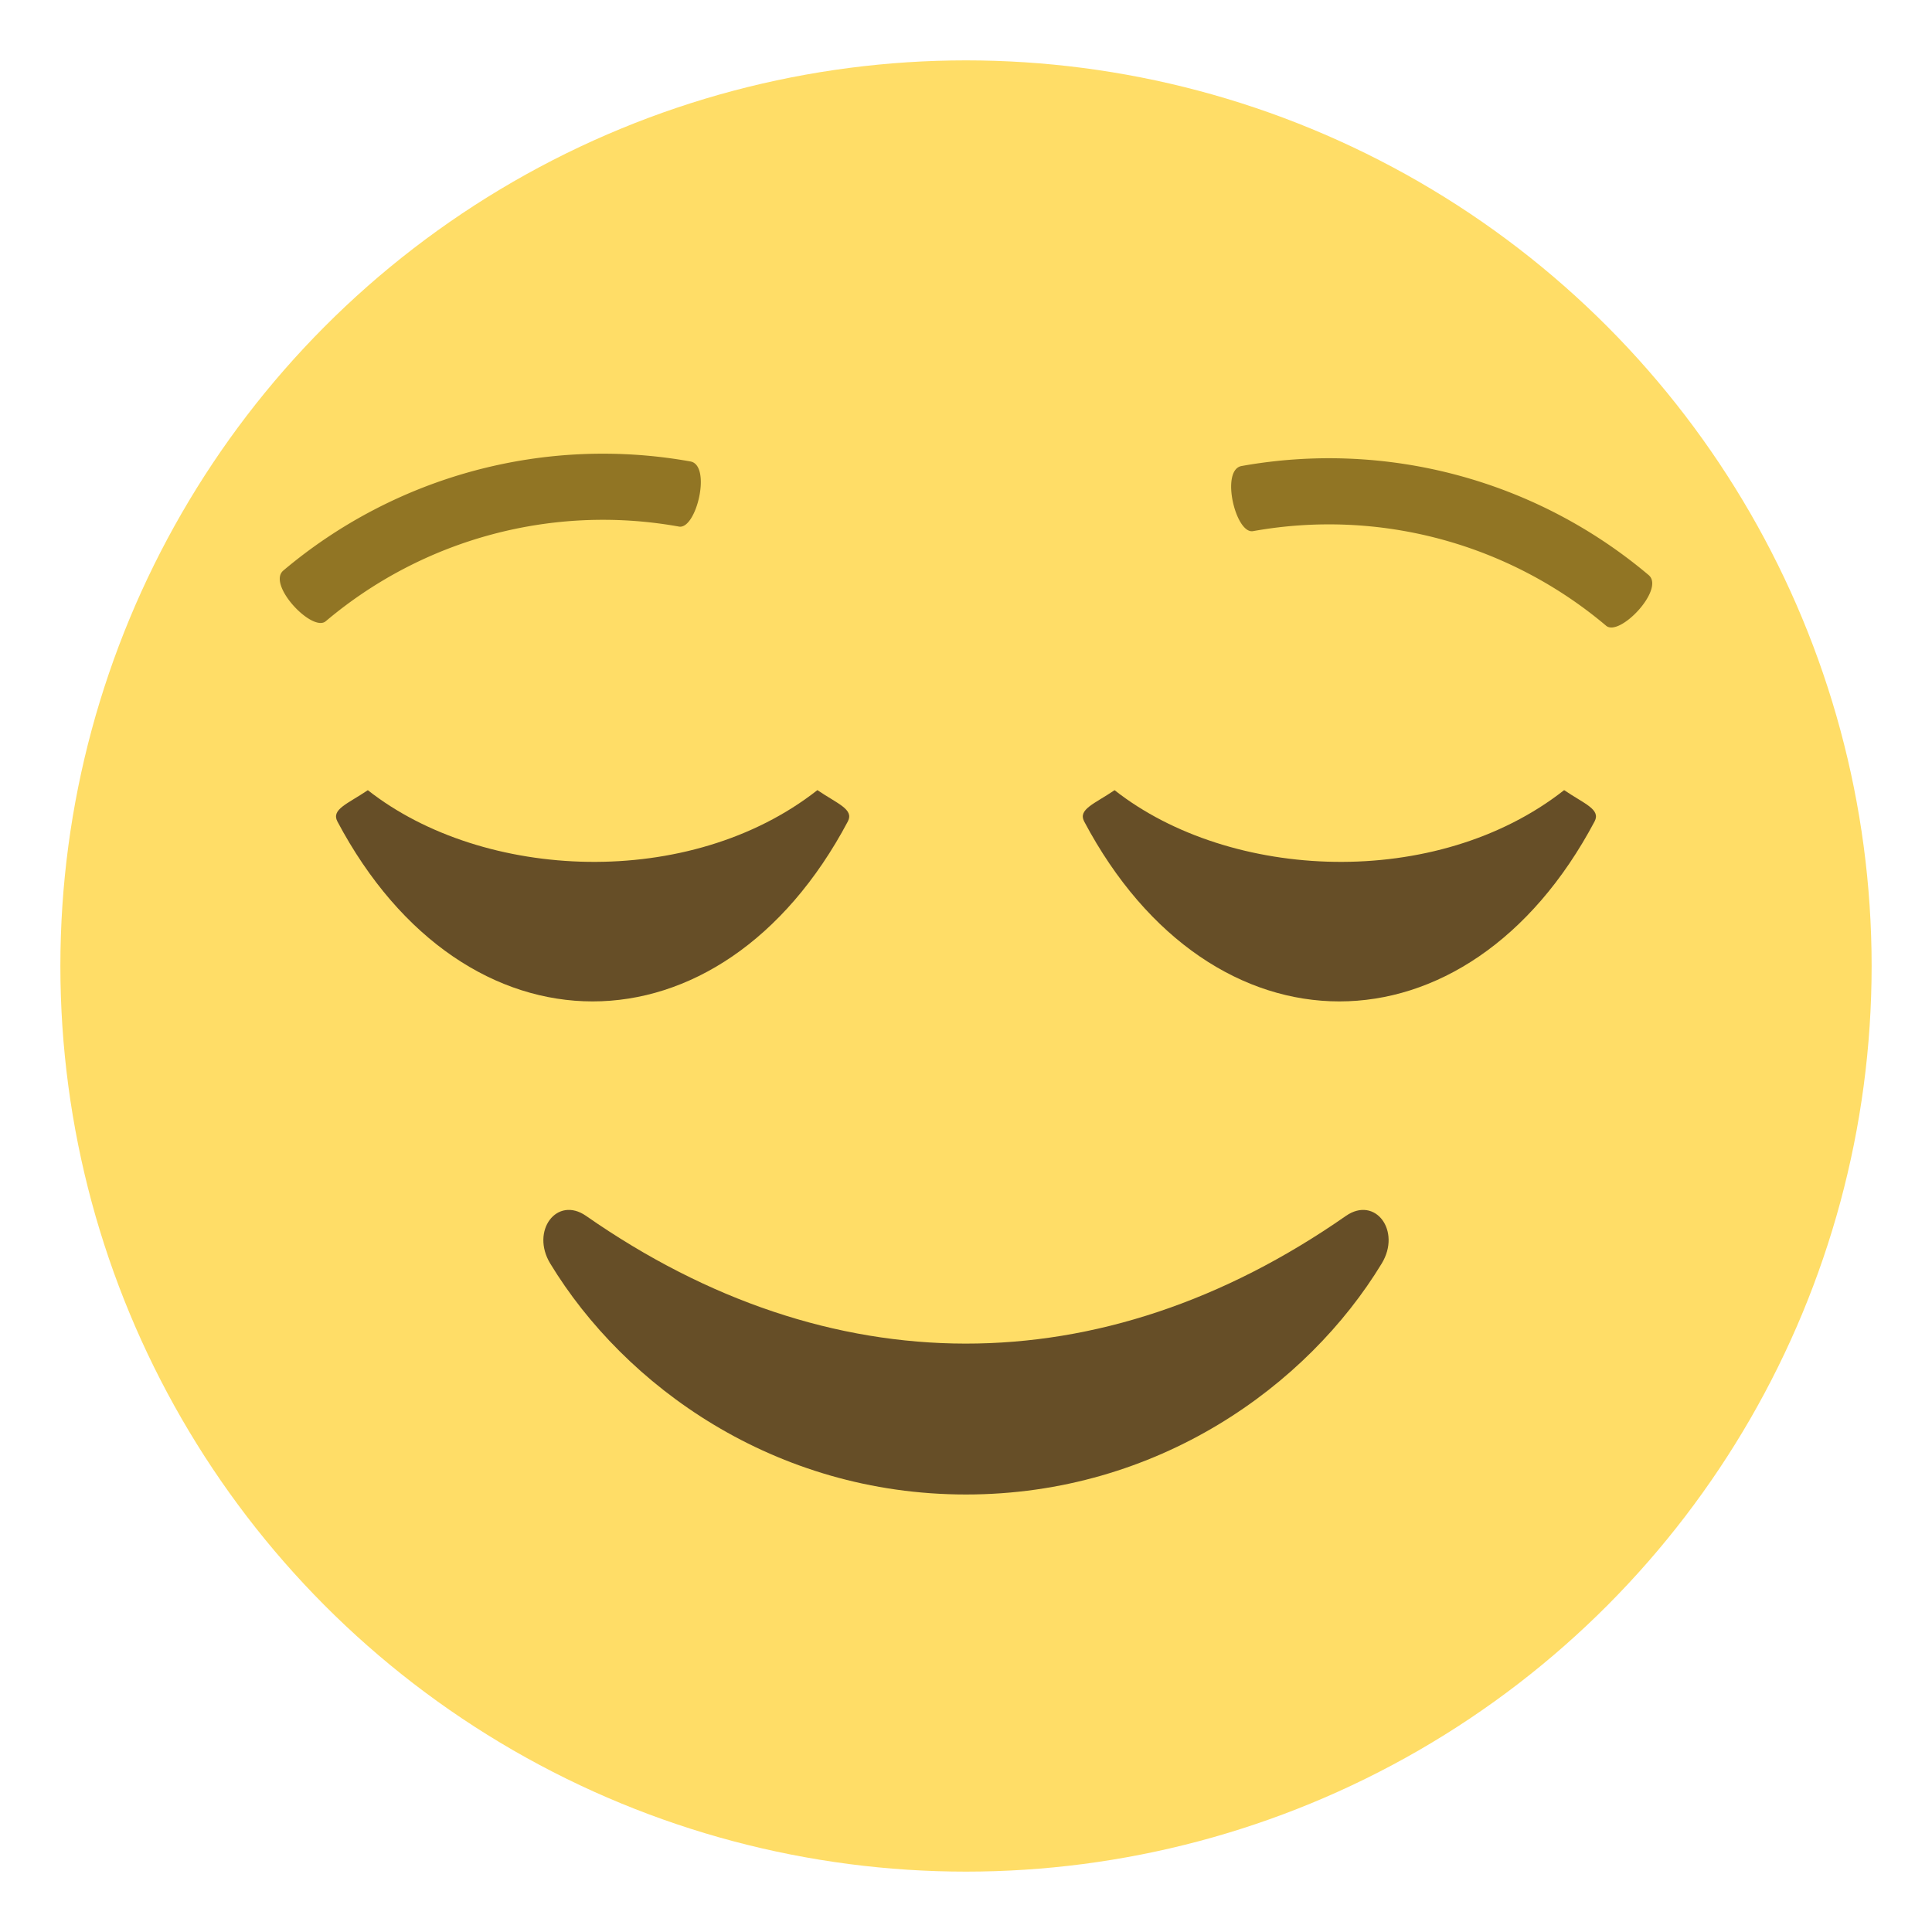
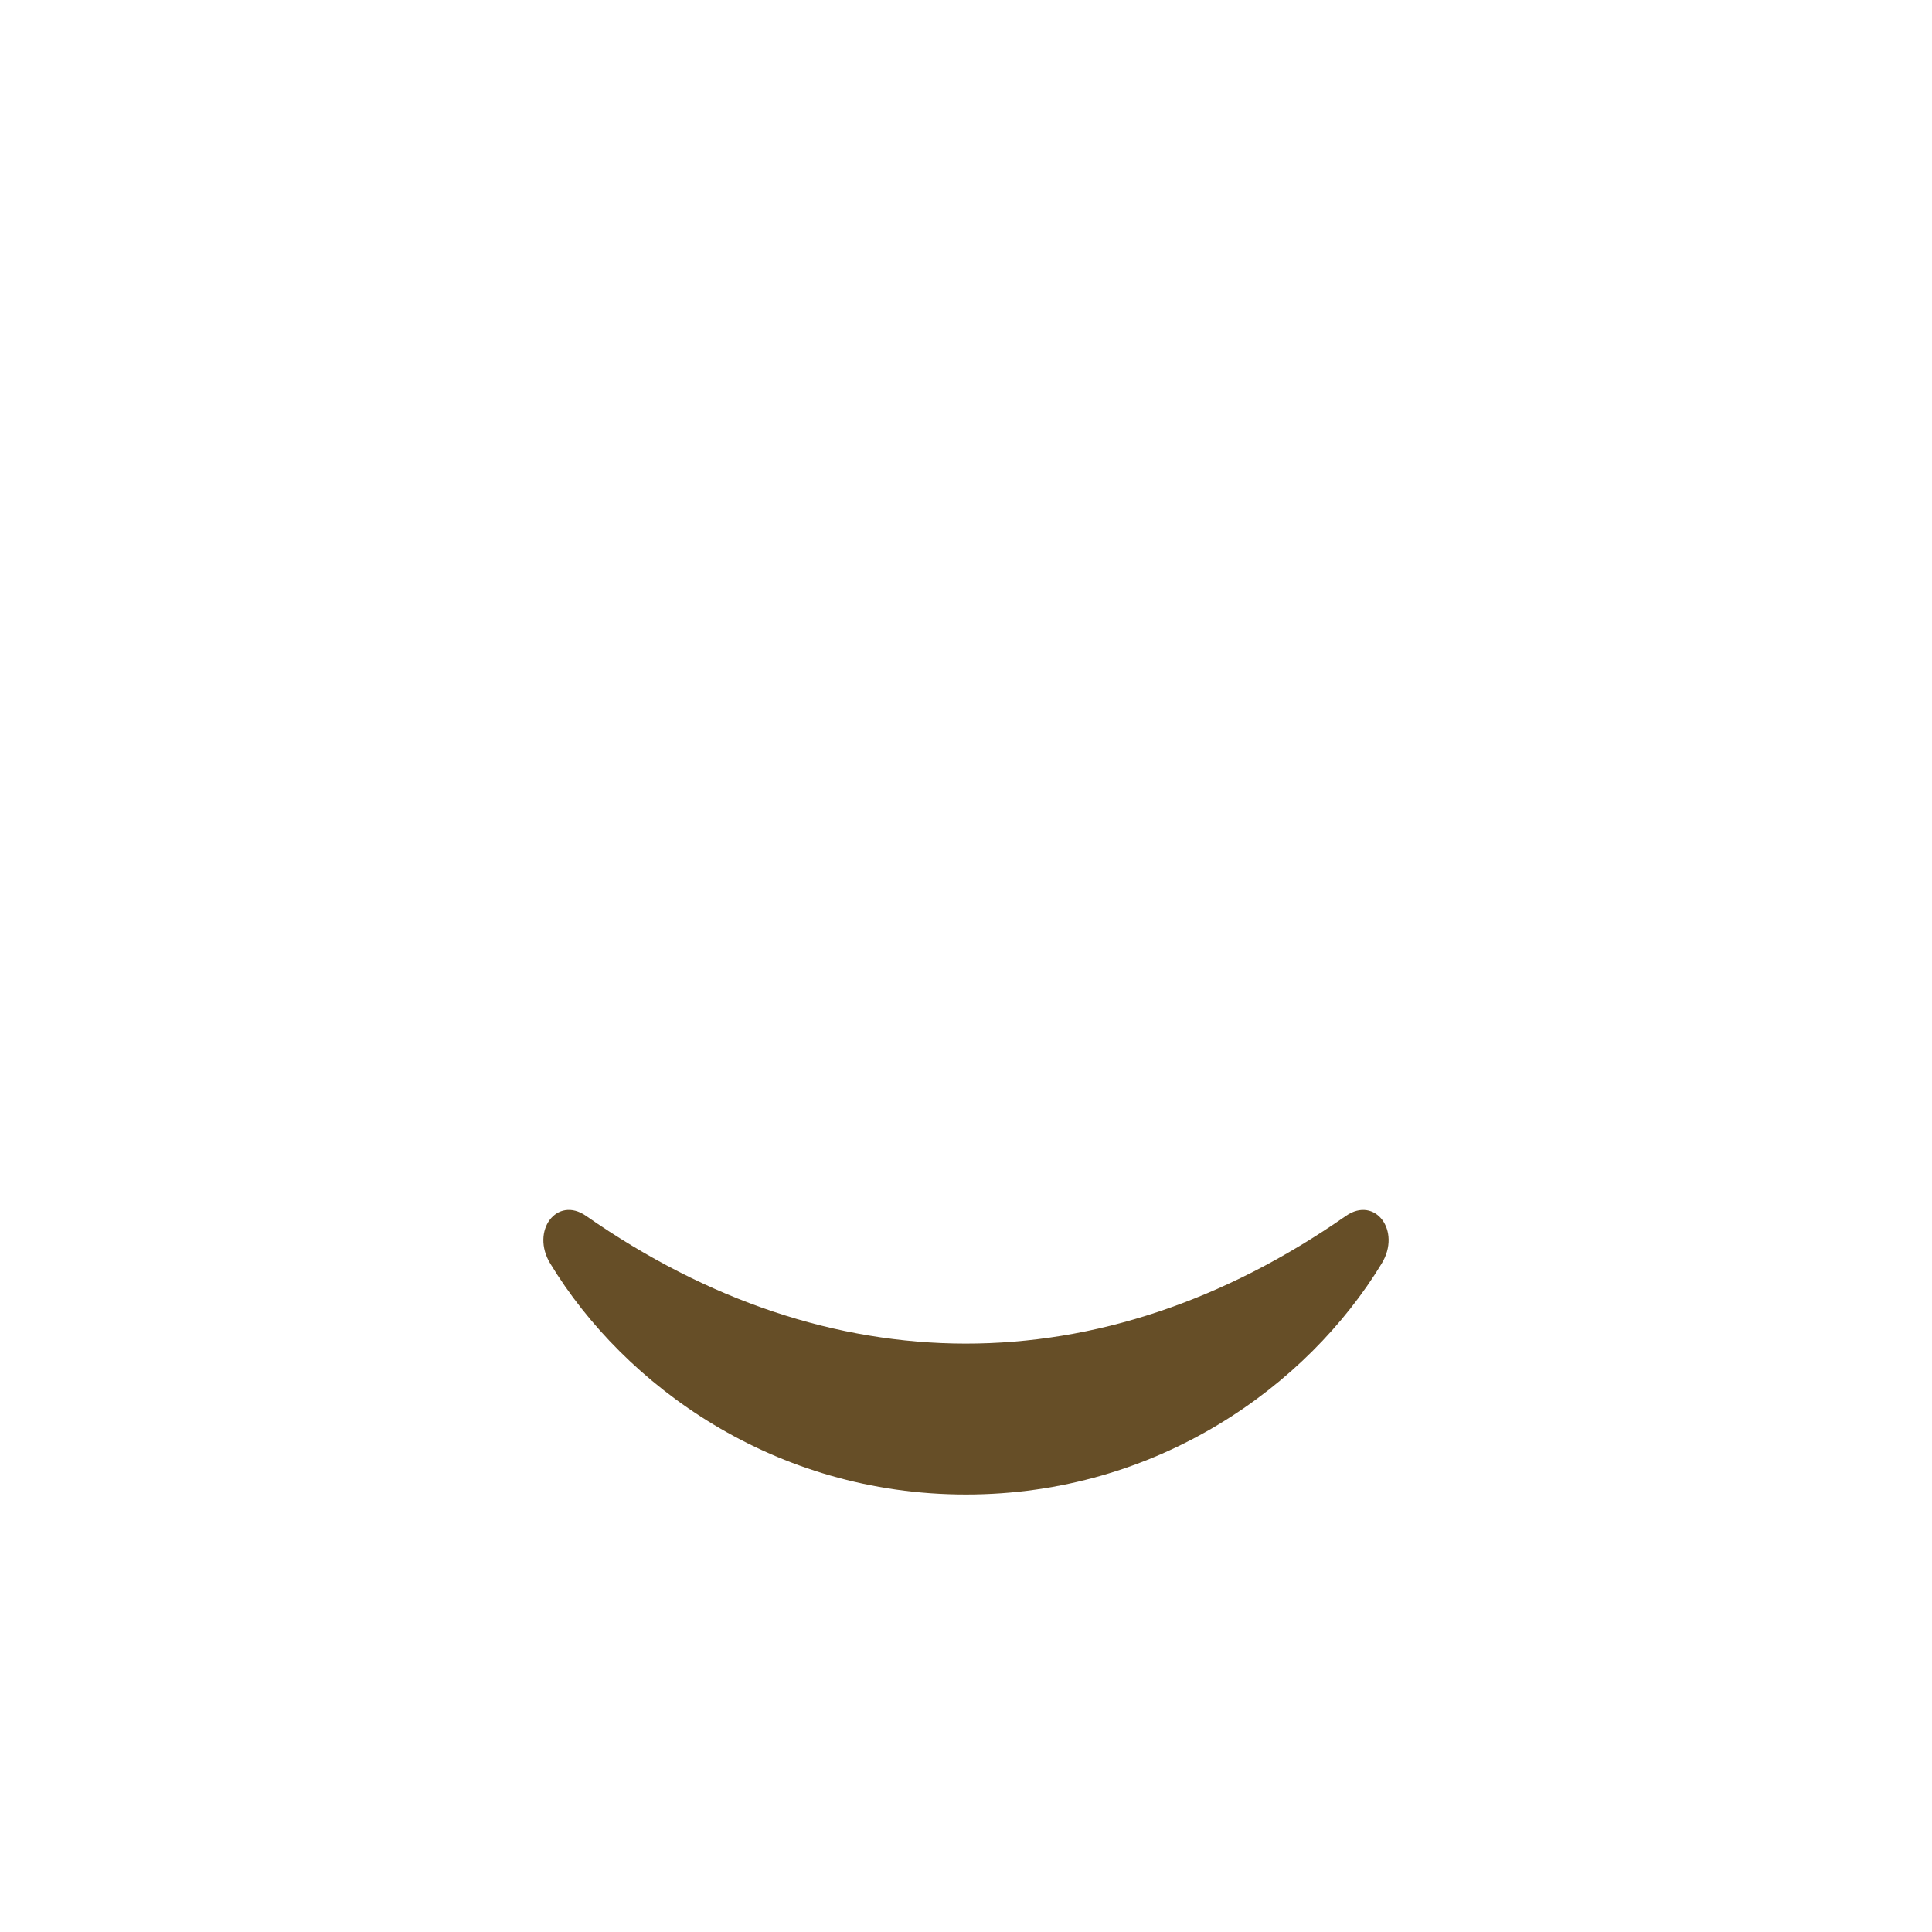
<svg xmlns="http://www.w3.org/2000/svg" width="64" height="64" viewBox="0 0 64 64">
-   <circle fill="#FFDD67" cx="32" cy="32" r="30" />
  <g fill="#917524">
-     <path d="M53.203 20.727a14.228 14.228 0 0 0-11.691-3.133c-.58.113-1.09-2.021-.387-2.156a16.417 16.417 0 0 1 13.492 3.615c.541.468-.969 2.06-1.414 1.674zM22.488 17.443c-4.168-.748-8.455.4-11.693 3.133-.443.389-1.953-1.205-1.412-1.674a16.422 16.422 0 0 1 13.492-3.615c.703.135.191 2.27-.387 2.156z" />
-   </g>
+     </g>
  <path fill="#664E27" d="M44.584 40.279c-8.109 5.656-17.106 5.623-25.168 0-.971-.676-1.846.496-1.188 1.578 2.457 4.047 7.418 7.65 13.771 7.65s11.314-3.604 13.771-7.65c.66-1.082-.215-2.253-1.186-1.578z" />
  <g fill="#664E27">
-     <path d="M35.913 27.209c4.214 7.953 12.696 7.951 16.911 0 .208-.4-.34-.58-1.01-1.035-4.225 3.32-11.059 3.014-14.892.002-.668.453-1.215.633-1.009 1.033zM11.175 27.209c4.216 7.953 12.698 7.951 16.912 0 .207-.4-.34-.58-1.01-1.035-4.224 3.32-11.06 3.014-14.892.002-.669.453-1.216.633-1.01 1.033z" />
-   </g>
+     </g>
</svg>